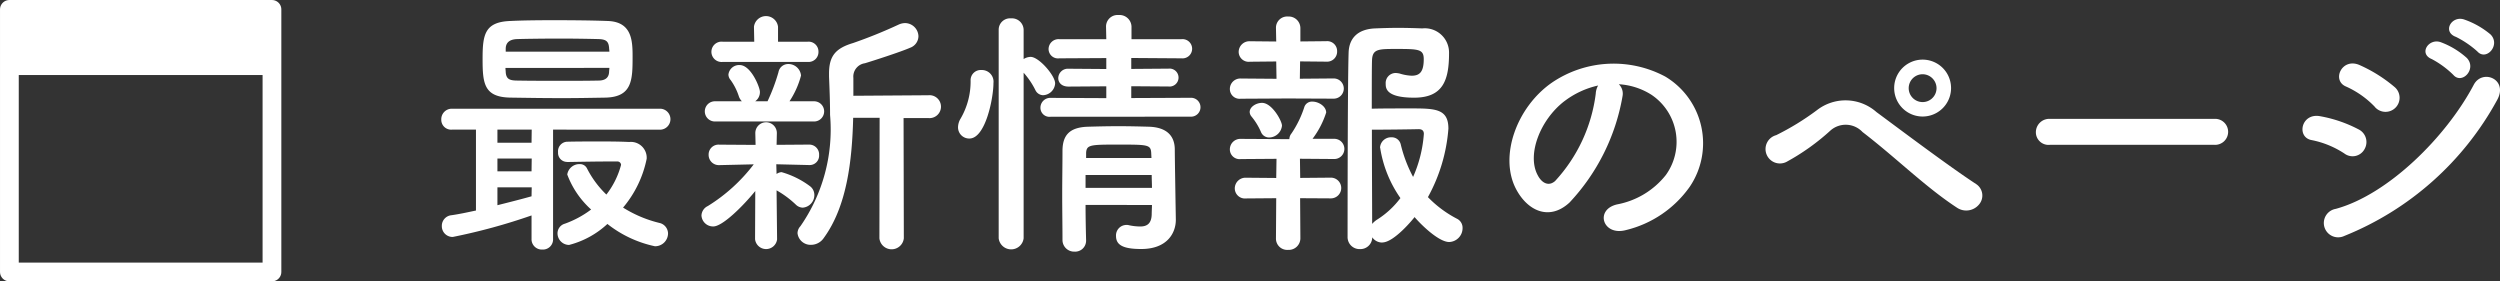
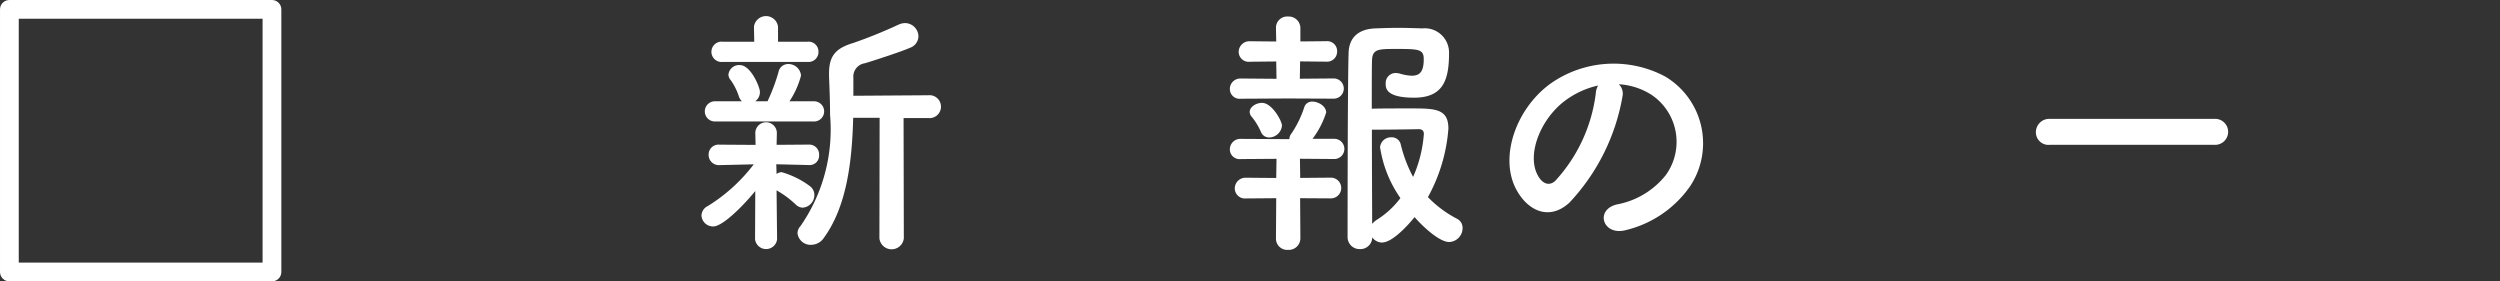
<svg xmlns="http://www.w3.org/2000/svg" viewBox="0 0 114.253 12.857">
  <rect x="0" y="0" width="114.253" height="12.857" fill="#333333" stroke="none" />
  <defs>
    <style>.cls-1{fill:#fff;}.cls-2{fill:none;stroke:#fff;stroke-linecap:round;stroke-linejoin:round;stroke-width:0.857px;}</style>
  </defs>
  <title>アセット 1</title>
  <g id="レイヤー_2" data-name="レイヤー 2">
    <g id="レイヤー_2-2" data-name="レイヤー 2">
-       <path class="cls-1" d="M25.276,5.924v4.989a.465.465,0,0,1-.492.492.471.471,0,0,1-.492-.492V9.846a27.1,27.1,0,0,1-3.6.983.491.491,0,0,1-.5-.5.486.486,0,0,1,.432-.492c.349-.048.732-.132,1.128-.216V5.924H20.658a.45.45,0,0,1-.491-.456.481.481,0,0,1,.491-.5h9.524a.48.48,0,0,1,0,.959ZM25.7,4.485c-.8,0-1.595-.012-2.35-.024-1.236-.012-1.295-.648-1.295-1.775,0-1.1.095-1.679,1.258-1.727C23.789.935,24.52.923,25.3.923c.9,0,1.846.012,2.47.036,1.116.036,1.14.911,1.14,1.631,0,1.055-.013,1.835-1.224,1.871C27.015,4.473,26.355,4.485,25.7,4.485Zm-1.4,1.439H22.733v.6h1.559Zm0,1.32H22.733v.587h1.559Zm0,1.318H22.733v.816c.575-.144,1.14-.288,1.559-.407Zm-1.2-5.456c0,.072.012.132.012.192.024.311.168.384.539.384.577.011,1.32.011,2.064.011.552,0,1.115,0,1.631-.011.288,0,.479-.109.491-.4,0-.061.013-.121.013-.18Zm4.75-.744c0-.06-.013-.12-.013-.168-.023-.288-.119-.4-.491-.408-.444-.012-1.092-.023-1.74-.023-.791,0-1.571.011-1.966.023s-.528.2-.528.444v.132ZM25.911,7.4a.412.412,0,0,1-.407-.444.436.436,0,0,1,.407-.479c.492-.012.96-.012,1.428-.012s.924,0,1.415.024a.724.724,0,0,1,.8.767,4.992,4.992,0,0,1-1.079,2.231,5.618,5.618,0,0,0,1.655.7.5.5,0,0,1,.4.479.591.591,0,0,1-.6.588,5.259,5.259,0,0,1-2.171-1.019,4.057,4.057,0,0,1-1.751.959.533.533,0,0,1-.529-.528.459.459,0,0,1,.336-.443,4.521,4.521,0,0,0,1.2-.648,4.058,4.058,0,0,1-1.091-1.6A.563.563,0,0,1,26.5,7.5a.355.355,0,0,1,.324.192,4.479,4.479,0,0,0,.888,1.2,3.78,3.78,0,0,0,.671-1.356.164.164,0,0,0-.18-.156h-.384c-.563,0-1.151.012-1.894.024Z" />
      <path class="cls-1" d="M34.517,8.73c-.576.708-1.5,1.619-1.919,1.619a.531.531,0,0,1-.54-.5.5.5,0,0,1,.289-.432,7.756,7.756,0,0,0,2.1-1.907l-1.558.036h-.013a.466.466,0,0,1-.491-.467.452.452,0,0,1,.491-.468h.013l1.642.011-.012-.527V6.08a.492.492,0,0,1,.984,0v.012l-.012.527,1.486-.011h.013a.45.45,0,0,1,.444.479.43.43,0,0,1-.444.456h-.013l-1.5-.036.013.444a.438.438,0,0,1,.228-.084,3.987,3.987,0,0,1,1.307.648.5.5,0,0,1,.192.4.577.577,0,0,1-.528.575.47.47,0,0,1-.312-.132,4.411,4.411,0,0,0-.887-.659l.024,2.242a.507.507,0,0,1-1.007-.012ZM32.694,5.552a.462.462,0,1,1,0-.923h1.211a.592.592,0,0,1-.143-.24,2.715,2.715,0,0,0-.372-.732.392.392,0,0,1-.1-.251.492.492,0,0,1,.515-.433c.516,0,.924,1.02.924,1.224a.512.512,0,0,1-.216.432h.564a8.584,8.584,0,0,0,.5-1.331.449.449,0,0,1,.443-.372.579.579,0,0,1,.588.527,3.964,3.964,0,0,1-.527,1.176h1.1a.462.462,0,1,1,0,.923ZM33.03,2.83a.465.465,0,1,1,0-.924h1.44l-.013-.683a.554.554,0,0,1,1.1,0v.683h1.356a.451.451,0,0,1,.492.456.453.453,0,0,1-.492.468ZM40.2,5.384H38.991c-.048,1.931-.276,4.03-1.344,5.493a.706.706,0,0,1-.575.312.6.6,0,0,1-.624-.528.473.473,0,0,1,.132-.323,7.746,7.746,0,0,0,1.355-5.086c0-.6-.024-1.187-.047-1.751V3.357c0-.8.3-1.151,1.1-1.391a21.933,21.933,0,0,0,2.074-.839.733.733,0,0,1,.3-.072.619.619,0,0,1,.612.6.568.568,0,0,1-.383.528c-.4.18-1.74.612-2.064.708A.615.615,0,0,0,39,3.561v.816l3.429-.024a.524.524,0,1,1,0,1.043H41.294l.012,5.494a.561.561,0,0,1-1.116,0Z" />
-       <path class="cls-1" d="M43.783,5.816a.785.785,0,0,1,.12-.4,3.372,3.372,0,0,0,.455-1.727A.464.464,0,0,1,44.85,3.2a.534.534,0,0,1,.552.6c0,.672-.36,2.531-1.1,2.531A.511.511,0,0,1,43.783,5.816Zm1.858-4.449a.52.52,0,0,1,.565-.528.535.535,0,0,1,.575.528V2.7a.6.6,0,0,1,.324-.1c.371,0,1.116.851,1.116,1.211a.573.573,0,0,1-.552.54.4.4,0,0,1-.348-.228,3.566,3.566,0,0,0-.54-.8V10.89a.574.574,0,0,1-1.14,0Zm2.375,3.969a.413.413,0,0,1-.467-.407.45.45,0,0,1,.467-.456l2.543.012v-.54l-1.727.012c-.323,0-.468-.192-.468-.384a.439.439,0,0,1,.468-.432l1.727.013v-.5l-2.147.012a.431.431,0,0,1-.491-.42.457.457,0,0,1,.491-.456h2.147l-.012-.575a.528.528,0,0,1,.576-.528.546.546,0,0,1,.588.528v.575H54a.44.44,0,1,1,0,.876L51.7,2.65v.5l1.7-.013a.411.411,0,1,1,0,.816l-1.7-.012v.54l2.711-.012a.432.432,0,1,1,0,.863Zm1.595,4.03c0,.564.013,1.128.025,1.619V11a.5.5,0,0,1-.528.5.532.532,0,0,1-.551-.516c0-.659-.013-1.367-.013-2.074s.013-1.4.013-2.04c.011-.659.287-1.055,1.174-1.079.432-.012.912-.024,1.38-.024s.959.012,1.391.024c.8.024,1.176.4,1.187,1.019,0,.384.048,3.215.048,3.215v.024c0,.575-.372,1.331-1.583,1.331-.863,0-1.151-.2-1.151-.6a.478.478,0,0,1,.479-.5.338.338,0,0,1,.109.012,2.511,2.511,0,0,0,.515.059c.288,0,.516-.107.528-.551,0-.132.012-.288.012-.432Zm0-1.367v.588h3.035c0-.192-.012-.4-.012-.588Zm3-1.02c-.024-.371-.168-.371-1.535-.371-1.248,0-1.415.011-1.439.371V7.22h2.986Z" />
      <path class="cls-1" d="M58.853,4.5l-2.147.012a.445.445,0,0,1-.5-.444.479.479,0,0,1,.5-.48l1.632.013-.013-.792-1.2.012a.457.457,0,0,1-.516-.444.492.492,0,0,1,.516-.492l1.2.012-.012-.611V1.27a.513.513,0,0,1,.552-.515.533.533,0,0,1,.564.528v.611l1.187-.012a.453.453,0,0,1,.492.468.459.459,0,0,1-.492.468l-1.2-.012-.012.792,1.547-.013a.462.462,0,1,1,0,.924Zm.564,4.558.012,1.835a.532.532,0,0,1-.564.527.515.515,0,0,1-.552-.527l.012-1.835-1.379.011a.464.464,0,0,1-.515-.455.491.491,0,0,1,.515-.492l1.379.012.013-.876-1.632.012a.445.445,0,0,1-.5-.443.479.479,0,0,1,.5-.48l2.135.012h.084a.422.422,0,0,1,.1-.264,4.724,4.724,0,0,0,.587-1.211.365.365,0,0,1,.372-.24c.277,0,.624.216.624.5a4.035,4.035,0,0,1-.624,1.2h.972a.462.462,0,1,1,0,.923l-1.547-.012.012.876L60.8,8.119a.474.474,0,1,1,0,.947ZM58,6.284a.4.4,0,0,1-.372-.252,2.935,2.935,0,0,0-.444-.72.343.343,0,0,1-.072-.192c0-.239.3-.419.564-.419.456,0,.912.827.912,1.043A.6.6,0,0,1,58,6.284Zm5.169,4.8a.545.545,0,0,1-.456-.24.541.541,0,0,1-.564.54.547.547,0,0,1-.563-.564s0-7.148.048-8.431c.024-.612.383-1.056,1.211-1.091.312-.012.683-.025,1.055-.025s.768.013,1.1.025a1.11,1.11,0,0,1,1.223,1.127c0,1.223-.263,2.039-1.595,2.039-1.284,0-1.3-.432-1.3-.636a.457.457,0,0,1,.456-.492,1.011,1.011,0,0,1,.179.024,2.134,2.134,0,0,0,.552.1c.36,0,.552-.167.552-.755,0-.456-.229-.468-1.248-.468-.815,0-1.091,0-1.115.5-.012.3-.012,1.163-.012,2.231.42-.013,1.176-.013,1.787-.013,1.115,0,1.715.013,1.715.924a7.679,7.679,0,0,1-.936,3.13,5.138,5.138,0,0,0,1.32.984.46.46,0,0,1,.263.432.634.634,0,0,1-.611.635c-.443,0-1.187-.684-1.583-1.139C64.6,9.99,63.711,11.081,63.171,11.081Zm-.1-4.329a.5.5,0,0,1,.516-.48.419.419,0,0,1,.431.324,6.23,6.23,0,0,0,.564,1.487,5.872,5.872,0,0,0,.492-1.967c0-.2-.156-.216-.24-.216-.468.012-1.595.024-2.135.024,0,1.619.012,3.406.012,4.306a1.035,1.035,0,0,1,.2-.18,4,4,0,0,0,1.092-1A5.454,5.454,0,0,1,63.075,6.752Z" />
      <path class="cls-1" d="M74.151,4.4a9.433,9.433,0,0,1-2.423,4.857c-.922.852-1.93.384-2.458-.647-.755-1.488.048-3.719,1.655-4.834A5.013,5.013,0,0,1,76.106,3.5a3.549,3.549,0,0,1,1.116,5.037A5.011,5.011,0,0,1,74.3,10.517c-1.055.276-1.427-.935-.4-1.175A3.714,3.714,0,0,0,76.13,8a2.589,2.589,0,0,0-.659-3.67,3.113,3.113,0,0,0-1.488-.48A.6.6,0,0,1,74.151,4.4Zm-2.662.228c-1.116.863-1.716,2.458-1.212,3.382.18.348.492.527.792.264a7.206,7.206,0,0,0,1.859-3.994.836.836,0,0,1,.108-.372A3.966,3.966,0,0,0,71.489,4.629Z" />
-       <path class="cls-1" d="M89.449,9.5c-1.438-.936-2.782-2.278-4.329-3.466a1.054,1.054,0,0,0-1.463-.072A10.208,10.208,0,0,1,81.641,7.4a.658.658,0,1,1-.467-1.223,11.966,11.966,0,0,0,1.859-1.14,2.132,2.132,0,0,1,2.723.084c.959.708,3.3,2.471,4.569,3.3a.627.627,0,0,1,.12.923A.758.758,0,0,1,89.449,9.5ZM87.866,5.325a1.3,1.3,0,0,1,0-2.6,1.3,1.3,0,1,1,0,2.6Zm0-1.932a.636.636,0,1,0,.636.636A.641.641,0,0,0,87.866,3.393Z" />
      <path class="cls-1" d="M93.678,6.619a.577.577,0,0,1-.636-.575.612.612,0,0,1,.636-.612h7.532a.594.594,0,1,1,0,1.187Z" />
-       <path class="cls-1" d="M107.14,7.015a4.2,4.2,0,0,0-1.486-.611c-.72-.12-.492-1.26.384-1.092a6.073,6.073,0,0,1,1.751.6.646.646,0,0,1,.275.9A.621.621,0,0,1,107.14,7.015Zm0,3.767a.655.655,0,1,1-.395-1.236c2.387-.648,5.05-3.286,6.309-5.673.395-.743,1.595-.252,1.067.7A13.82,13.82,0,0,1,107.14,10.782Zm1.392-5.9a4.19,4.19,0,0,0-1.308-.924c-.683-.275-.2-1.343.613-.984a6.627,6.627,0,0,1,1.595,1,.643.643,0,1,1-.9.912Zm2.6-2.183c-.612-.252-.132-.972.42-.768a3.708,3.708,0,0,1,1.187.72c.468.5-.228,1.235-.624.767A4.212,4.212,0,0,0,111.135,2.7Zm1.091-1.019c-.612-.241-.18-.972.384-.792a3.825,3.825,0,0,1,1.211.684c.48.479-.191,1.235-.6.779A4.362,4.362,0,0,0,112.226,1.679Z" />
      <rect class="cls-2" x="0.429" y="0.429" width="12" height="12" />
-       <rect class="cls-1" x="0.429" y="0.429" width="12" height="3" />
    </g>
  </g>
</svg>